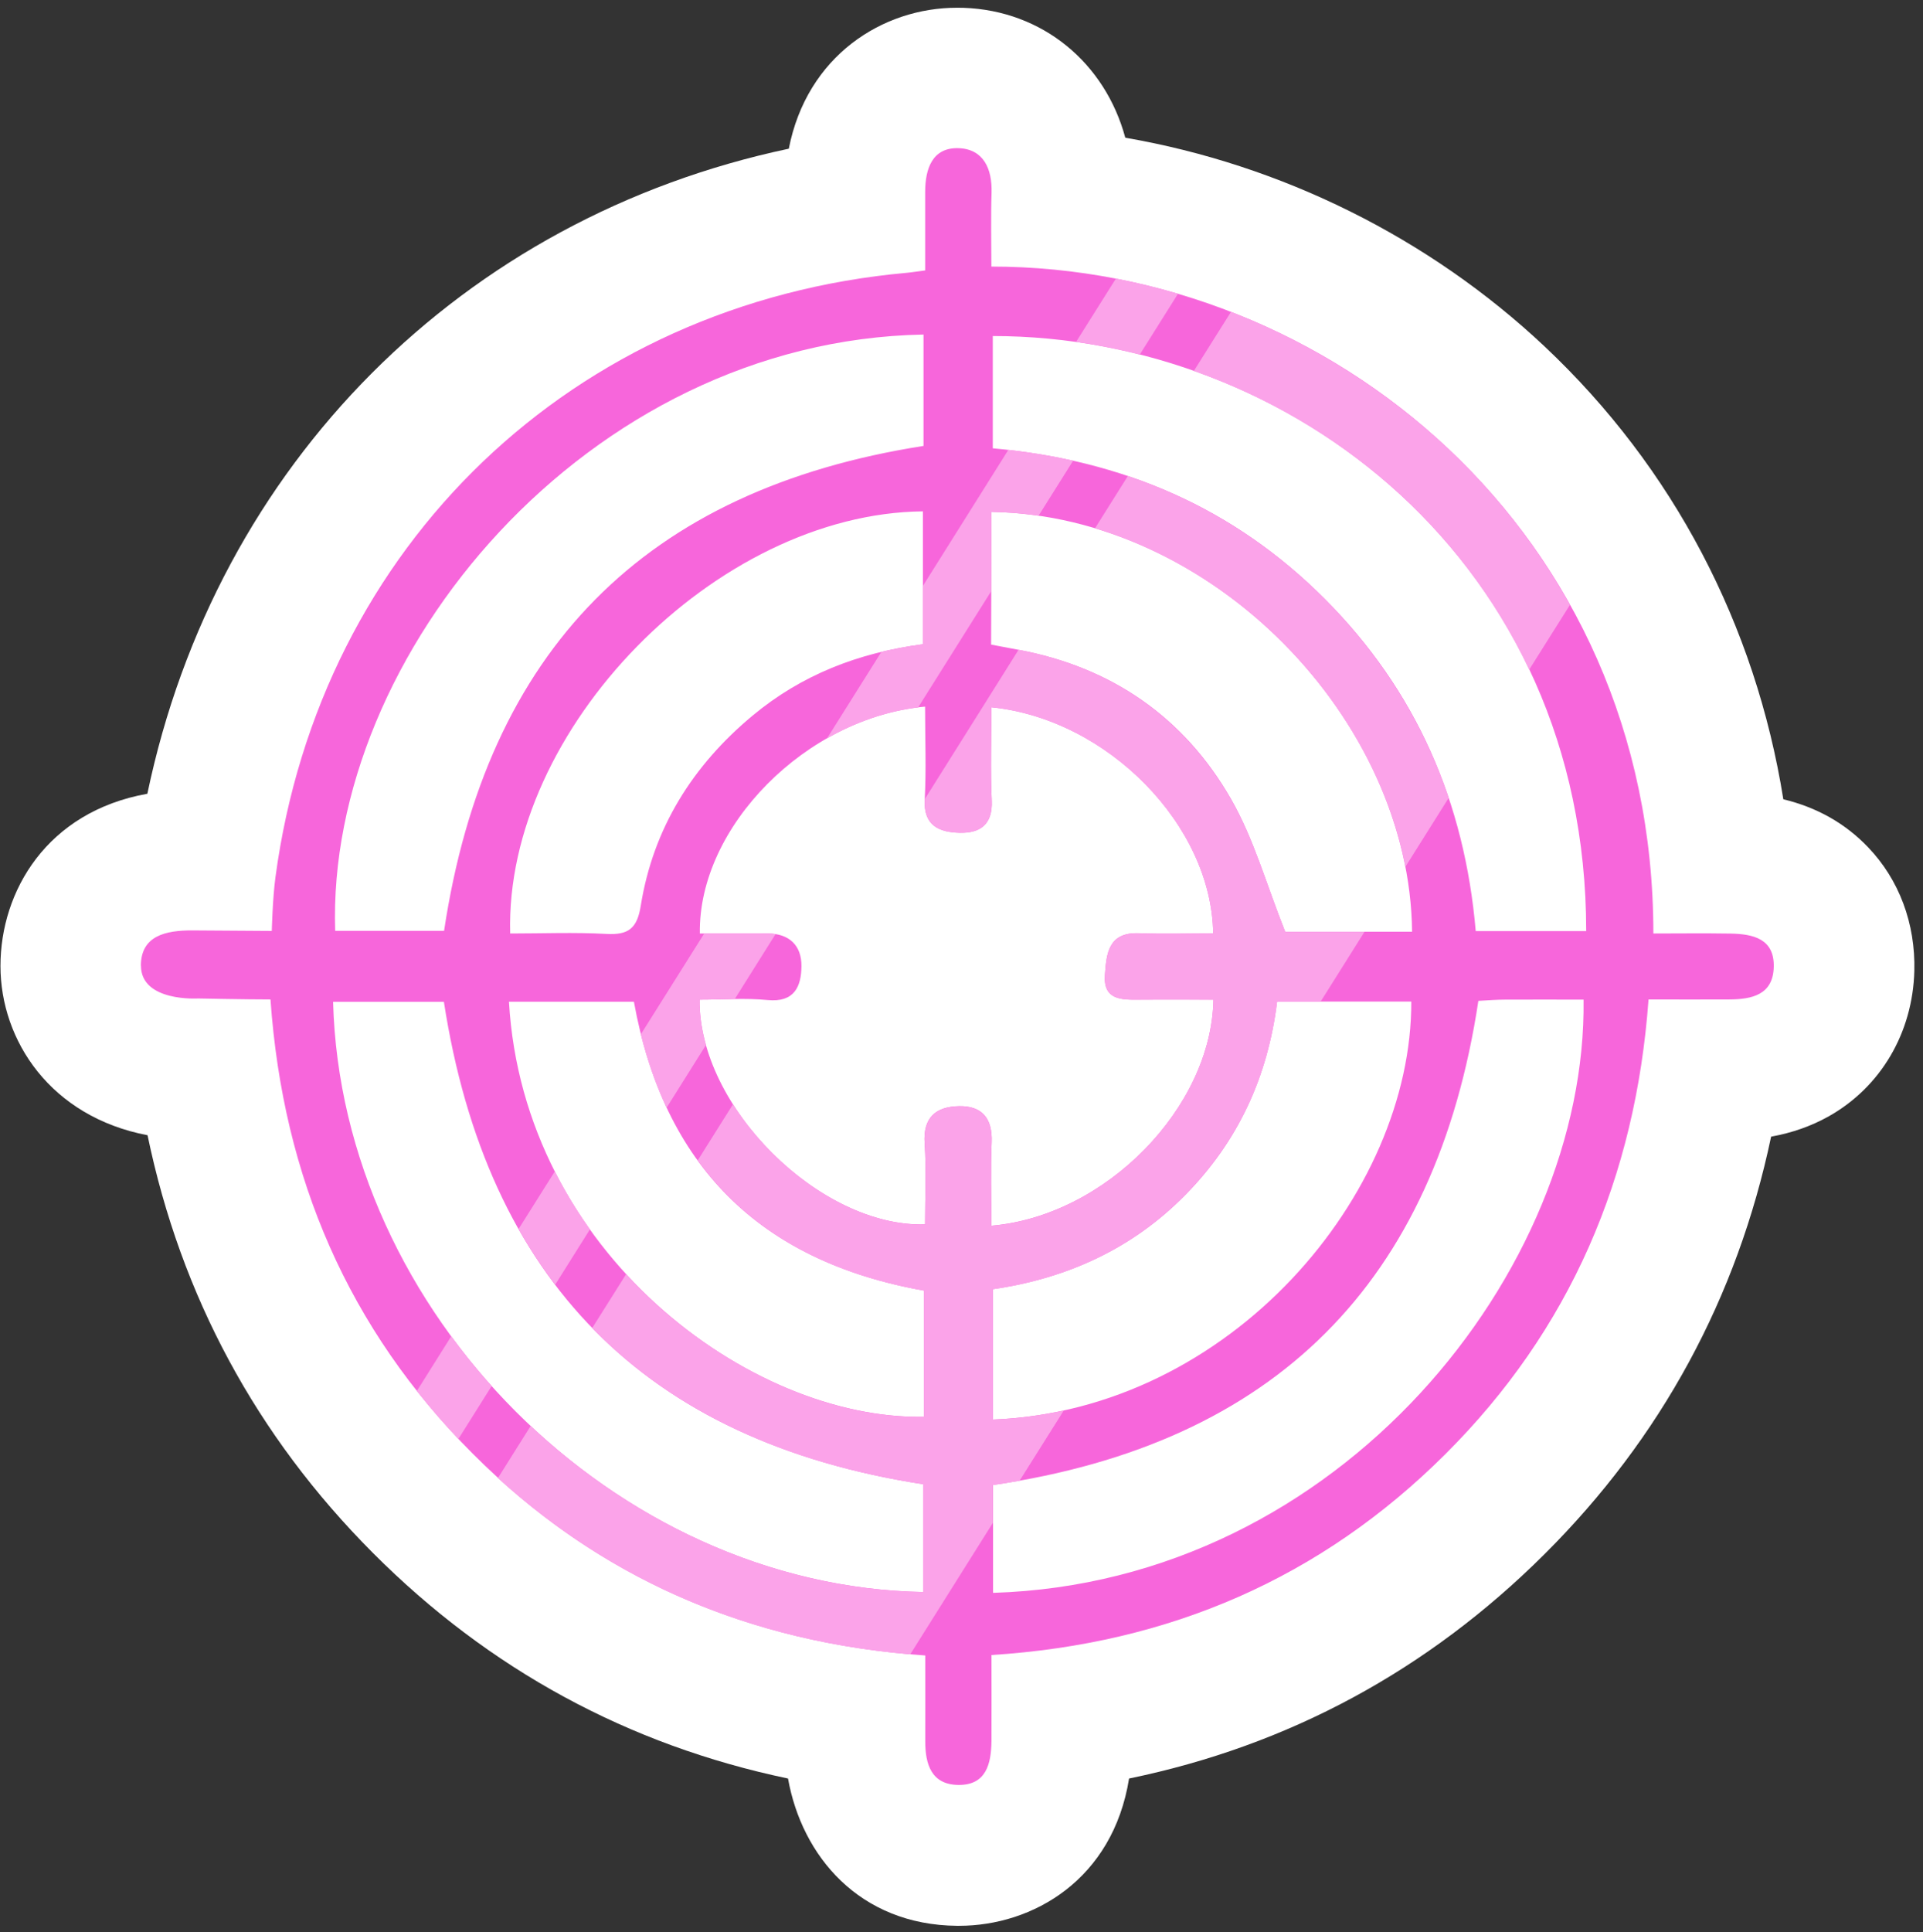
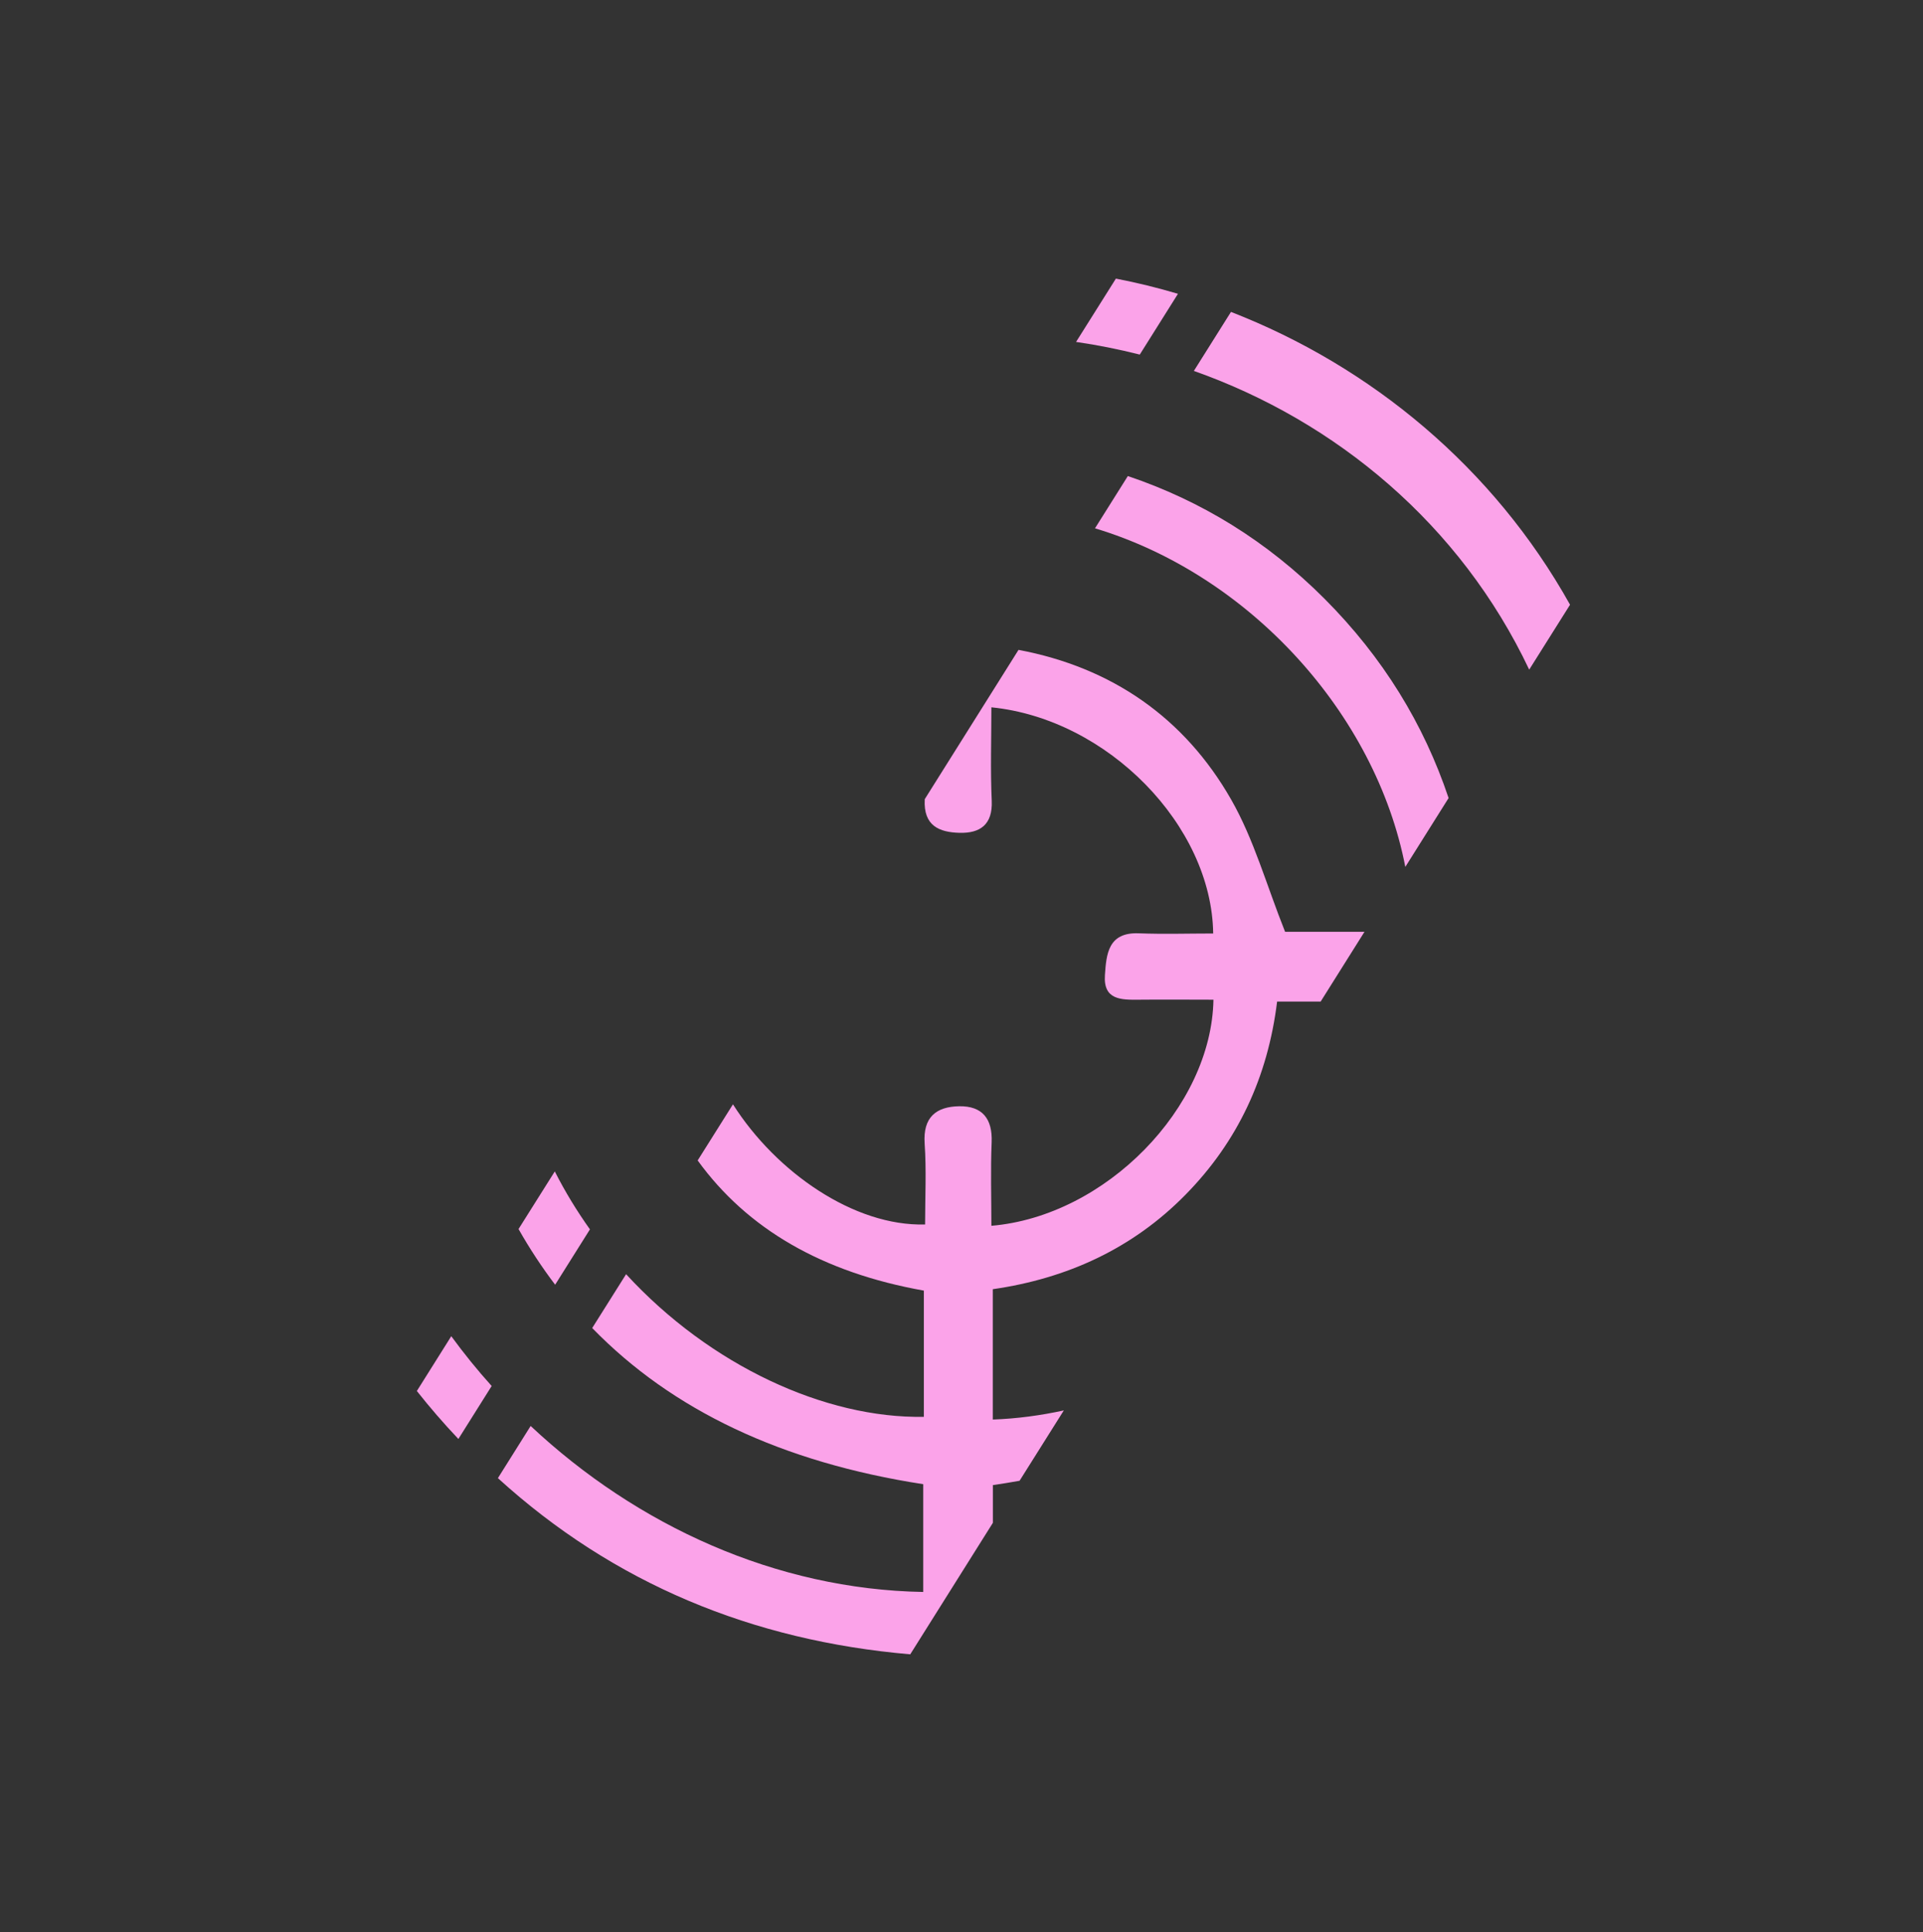
<svg xmlns="http://www.w3.org/2000/svg" width="219" height="220" viewBox="0 0 219 220" fill="none">
  <rect x="0" y="0" width="219" height="220" fill="#333333" stroke="none" />
-   <path d="M212.733 96.45C210.143 93.74 206.913 91.92 203.093 91C199.923 71.16 190.553 53.24 175.933 39.47C162.733 27.04 145.883 18.74 128.153 15.68C125.863 7.2 118.783 1.21 109.743 0.89C109.493 0.89 109.243 0.88 108.993 0.88C100.493 0.88 91.893 6.37 89.833 16.93C52.693 24.79 24.633 52.8 16.783 90.37C5.323 92.42 0.053 101.48 0.053 109.98C0.053 118.48 5.783 127.15 16.803 129.25C20.603 147.55 29.203 163.5 42.463 176.8C55.693 190.07 71.553 198.68 89.743 202.49C91.313 211.3 97.853 219.16 109.003 219.26H109.203C117.653 219.26 126.743 213.98 128.583 202.49C146.733 198.75 162.593 190.19 175.893 176.95C189.193 163.7 197.843 147.75 201.703 129.41C204.093 128.98 206.253 128.22 208.243 127.11C214.183 123.78 217.833 117.59 218.013 110.54C218.153 105.15 216.283 100.15 212.743 96.46L212.733 96.45Z" fill="white" />
-   <path d="M16.043 109.97C16.043 106.56 18.813 105.91 21.953 105.93C26.093 105.96 30.953 105.99 30.953 105.99C30.953 105.99 31.043 102.26 31.373 99.85C36.453 62.08 65.303 34.47 103.263 31.06C103.833 31.01 104.403 30.91 105.363 30.79C105.363 27.74 105.363 24.8 105.363 21.85C105.363 19.21 106.183 16.77 109.173 16.87C112.003 16.97 113.013 19.22 112.923 21.97C112.833 24.81 112.903 27.65 112.903 30.35C151.193 30.35 188.293 60.39 188.293 106.28C191.013 106.28 194.053 106.24 197.093 106.29C199.643 106.34 202.093 106.87 202.003 110.1C201.923 113.27 199.503 113.78 196.933 113.79C193.983 113.81 191.033 113.79 187.743 113.79C186.273 134.03 178.813 151.41 164.583 165.58C150.443 179.66 133.213 187.14 112.913 188.43C112.913 191.88 112.933 195.05 112.913 198.23C112.883 200.81 112.313 203.25 109.153 203.22C106.073 203.19 105.363 200.87 105.373 198.23C105.383 195.14 105.373 192.05 105.373 188.48C85.323 187.1 67.953 179.66 53.793 165.46C39.713 151.34 32.233 134.09 30.803 113.79C27.933 113.79 22.553 113.68 22.553 113.68C22.553 113.68 16.053 114.09 16.053 109.94L16.043 109.97ZM105.353 80.45C91.873 81.65 79.503 94.12 79.703 106.28C82.273 106.28 84.853 106.28 87.443 106.28C89.903 106.29 91.293 107.66 91.273 110C91.253 112.3 90.483 114.15 87.433 113.86C84.863 113.61 82.253 113.81 79.673 113.81C79.523 125.98 93.373 139.75 105.353 139.4C105.353 136.34 105.513 133.25 105.303 130.19C105.093 127.18 106.623 125.98 109.243 125.94C111.853 125.9 113.043 127.34 112.933 130.04C112.803 133.19 112.903 136.36 112.903 139.55C125.913 138.45 137.973 126.09 138.193 113.81C135.363 113.81 132.533 113.79 129.703 113.81C127.693 113.83 125.633 113.84 125.833 111.01C126.003 108.61 126.203 106.12 129.693 106.25C132.513 106.36 135.343 106.27 138.163 106.27C138.003 93.98 126.143 81.85 112.903 80.52C112.903 84.09 112.783 87.63 112.943 91.16C113.063 93.9 111.593 94.87 109.283 94.81C106.973 94.75 105.153 94.02 105.313 91.01C105.493 87.58 105.353 84.14 105.353 80.45ZM105.173 38.09C66.833 38.81 37.133 74.56 38.173 105.98H50.573C55.393 74.03 73.473 55.73 105.173 50.77V38.08V38.09ZM113.053 51.04C127.873 52.37 140.493 57.8 150.863 68.18C161.293 78.63 166.803 91.34 168.063 106.01H180.643C180.643 63.93 146.853 38.26 113.063 38.26V51.04H113.053ZM37.933 114.05C38.873 149.41 69.993 180.64 105.173 181.26V168.99C73.393 164.09 55.433 145.65 50.553 114.06H37.933V114.05ZM113.093 181.35C152.723 180.14 180.743 144.52 180.343 113.81C177.403 113.81 174.443 113.8 171.493 113.81C170.443 113.81 169.383 113.9 168.363 113.95C163.513 146.03 145.193 164.37 113.093 169.07V181.34V181.35ZM160.813 106.09C160.583 81.97 138.093 58.69 112.913 58.28C112.913 62.28 112.873 73.39 112.873 73.39C112.873 73.39 113.513 73.52 115.933 73.97C126.563 75.94 134.873 81.66 140.213 91.01C142.813 95.56 144.243 100.77 146.363 106.08H160.823L160.813 106.09ZM113.063 161.62C140.193 160.56 160.803 135.92 160.723 114.03H145.443C144.383 122.64 140.963 129.97 135.013 136.02C128.993 142.15 121.533 145.55 113.063 146.78V161.62ZM105.103 73.35V58.22C81.553 58.46 57.453 83.03 58.103 106.28C61.743 106.28 65.413 106.13 69.063 106.33C71.573 106.47 72.563 105.7 72.973 103.12C74.393 94.29 78.883 87.15 85.713 81.47C91.253 76.86 97.713 74.32 105.093 73.35H105.103ZM105.233 146.94C86.373 143.58 75.543 132.55 72.193 114.05H57.963C59.613 142.59 85.393 161.65 105.223 161.31V146.94H105.233Z" fill="#F766DB" />
-   <path d="M75.932 126.09L80.402 118.97C79.922 117.25 79.652 115.51 79.672 113.81C81.002 113.81 82.342 113.76 83.682 113.74L88.322 106.35C88.042 106.31 87.752 106.28 87.432 106.28C85.022 106.27 82.602 106.28 80.202 106.28L72.982 117.76C73.732 120.76 74.712 123.53 75.912 126.08L75.932 126.09Z" fill="#FBA3E9" />
  <path d="M67.193 139.98C65.713 137.9 64.363 135.7 63.183 133.37L59.053 139.93C60.323 142.17 61.713 144.28 63.223 146.27L67.183 139.97L67.193 139.98Z" fill="#FBA3E9" />
  <path d="M55.993 157.8C54.363 155.99 52.833 154.1 51.393 152.13L47.473 158.37C48.953 160.24 50.523 162.06 52.203 163.83L55.993 157.8Z" fill="#FBA3E9" />
-   <path d="M105.104 73.35C103.474 73.56 101.904 73.87 100.364 74.24L94.184 84.07C97.394 82.24 100.924 80.99 104.564 80.54L112.894 67.29C112.904 64.02 112.914 60.27 112.914 58.28C114.724 58.31 116.504 58.47 118.274 58.72L122.214 52.45C119.814 51.91 117.354 51.5 114.834 51.22L105.114 66.69V73.34L105.104 73.35Z" fill="#FBA3E9" />
  <path d="M122.553 38.93C124.993 39.28 127.413 39.77 129.803 40.37L134.153 33.45C131.823 32.76 129.463 32.18 127.083 31.72L122.553 38.92V38.93Z" fill="#FBA3E9" />
  <path d="M113.093 169.08C114.113 168.93 115.123 168.77 116.113 168.59L121.153 160.58C118.533 161.15 115.833 161.52 113.063 161.62V146.78C121.533 145.56 128.993 142.15 135.013 136.02C140.963 129.97 144.383 122.64 145.443 114.03H150.403L155.393 106.09H146.353C144.233 100.78 142.803 95.56 140.203 91.02C134.873 81.69 126.583 75.98 115.993 73.99L105.313 90.99C105.313 90.99 105.313 91.01 105.313 91.02C105.153 94.03 106.973 94.76 109.283 94.82C111.593 94.88 113.063 93.91 112.943 91.17C112.783 87.64 112.903 84.1 112.903 80.53C126.143 81.86 138.003 93.99 138.163 106.28C135.343 106.28 132.513 106.37 129.693 106.26C126.203 106.12 125.993 108.62 125.833 111.02C125.633 113.86 127.693 113.84 129.703 113.82C132.533 113.79 135.363 113.82 138.193 113.82C137.973 126.1 125.913 138.46 112.903 139.56C112.903 136.37 112.803 133.2 112.933 130.05C113.043 127.35 111.853 125.91 109.243 125.95C106.623 125.99 105.093 127.19 105.303 130.2C105.513 133.26 105.353 136.35 105.353 139.41C97.293 139.64 88.393 133.48 83.473 125.73L79.453 132.12C85.103 139.92 93.643 144.88 105.213 146.94V161.31C93.993 161.51 80.883 155.49 71.303 145.07L67.443 151.2C76.543 160.56 89.073 166.5 105.143 168.98V181.25C88.373 180.96 72.523 173.69 60.433 162.35L56.703 168.29C69.893 180.29 85.683 186.8 103.663 188.35L113.073 173.38V169.07L113.093 169.08Z" fill="#FBA3E9" />
  <path d="M140.183 35.52L135.963 42.23C152.143 47.95 166.313 59.69 174.153 76.24L178.803 68.85C170.093 53.24 156.143 41.71 140.183 35.51V35.52Z" fill="#FBA3E9" />
  <path d="M128.443 54.2L124.703 60.15C142.263 65.43 156.653 81.21 160.043 98.7L164.973 90.86C162.153 82.44 157.503 74.85 150.853 68.18C144.283 61.6 136.803 57.02 128.443 54.2Z" fill="#FBA3E9" />
</svg>